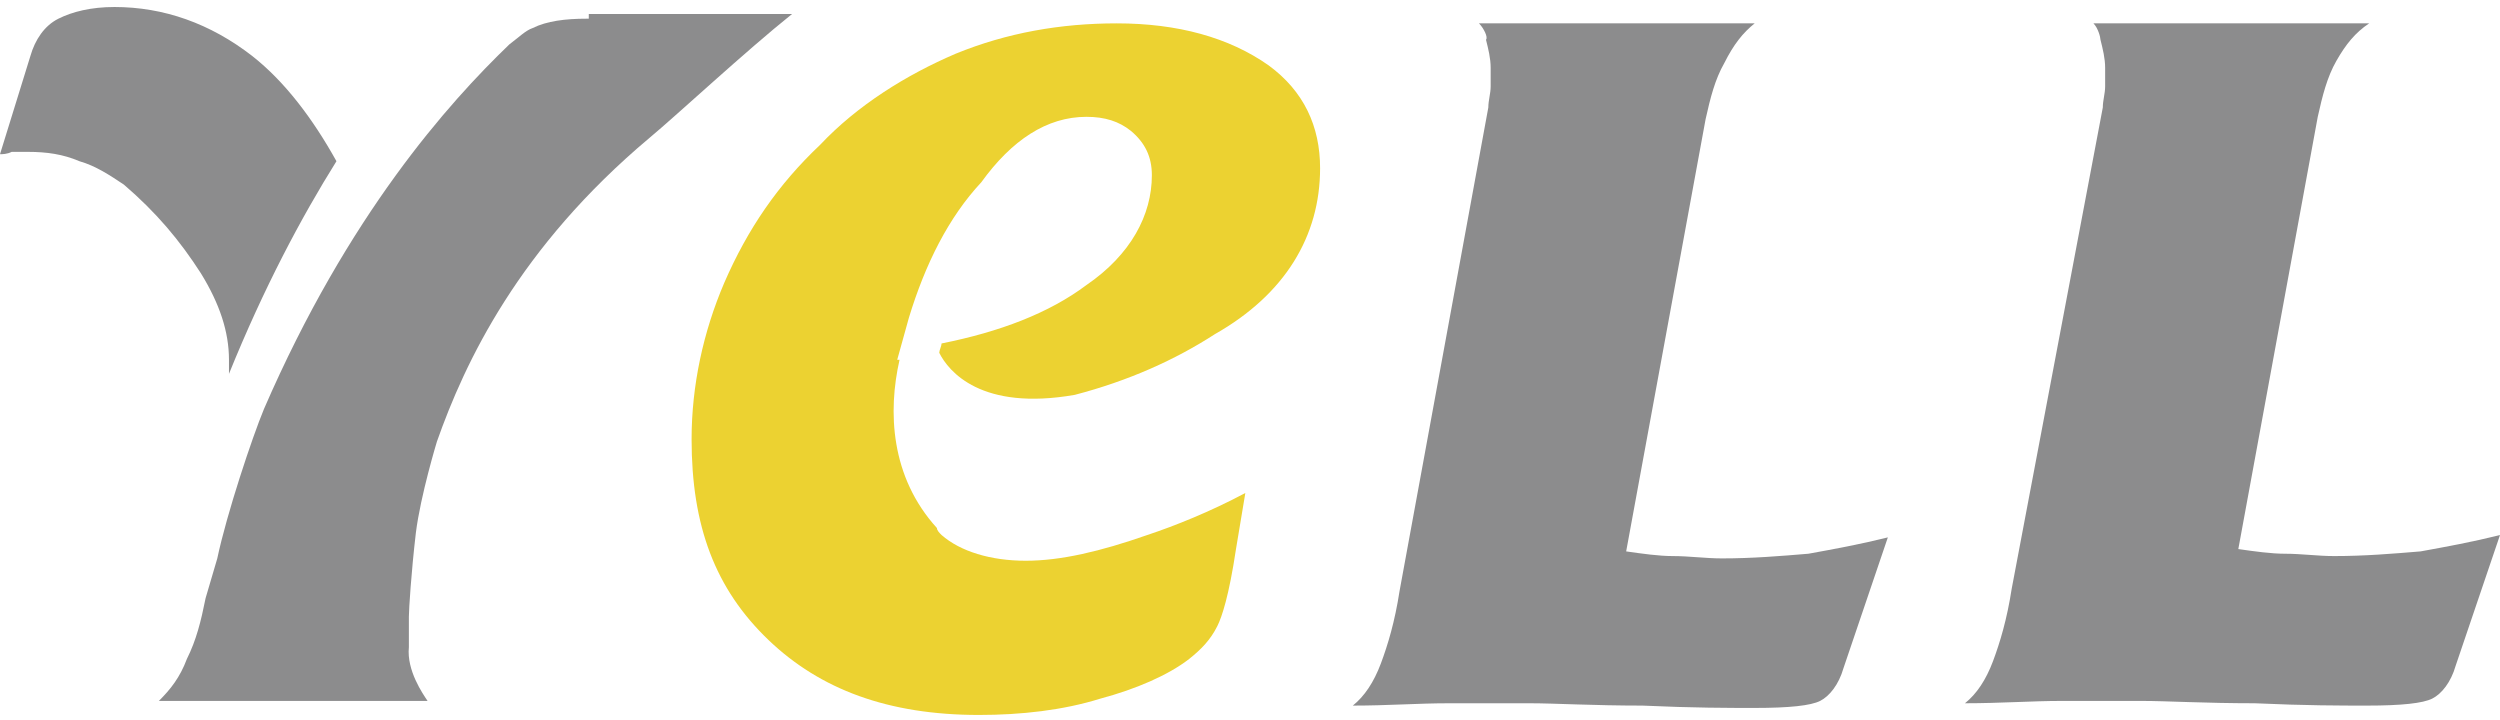
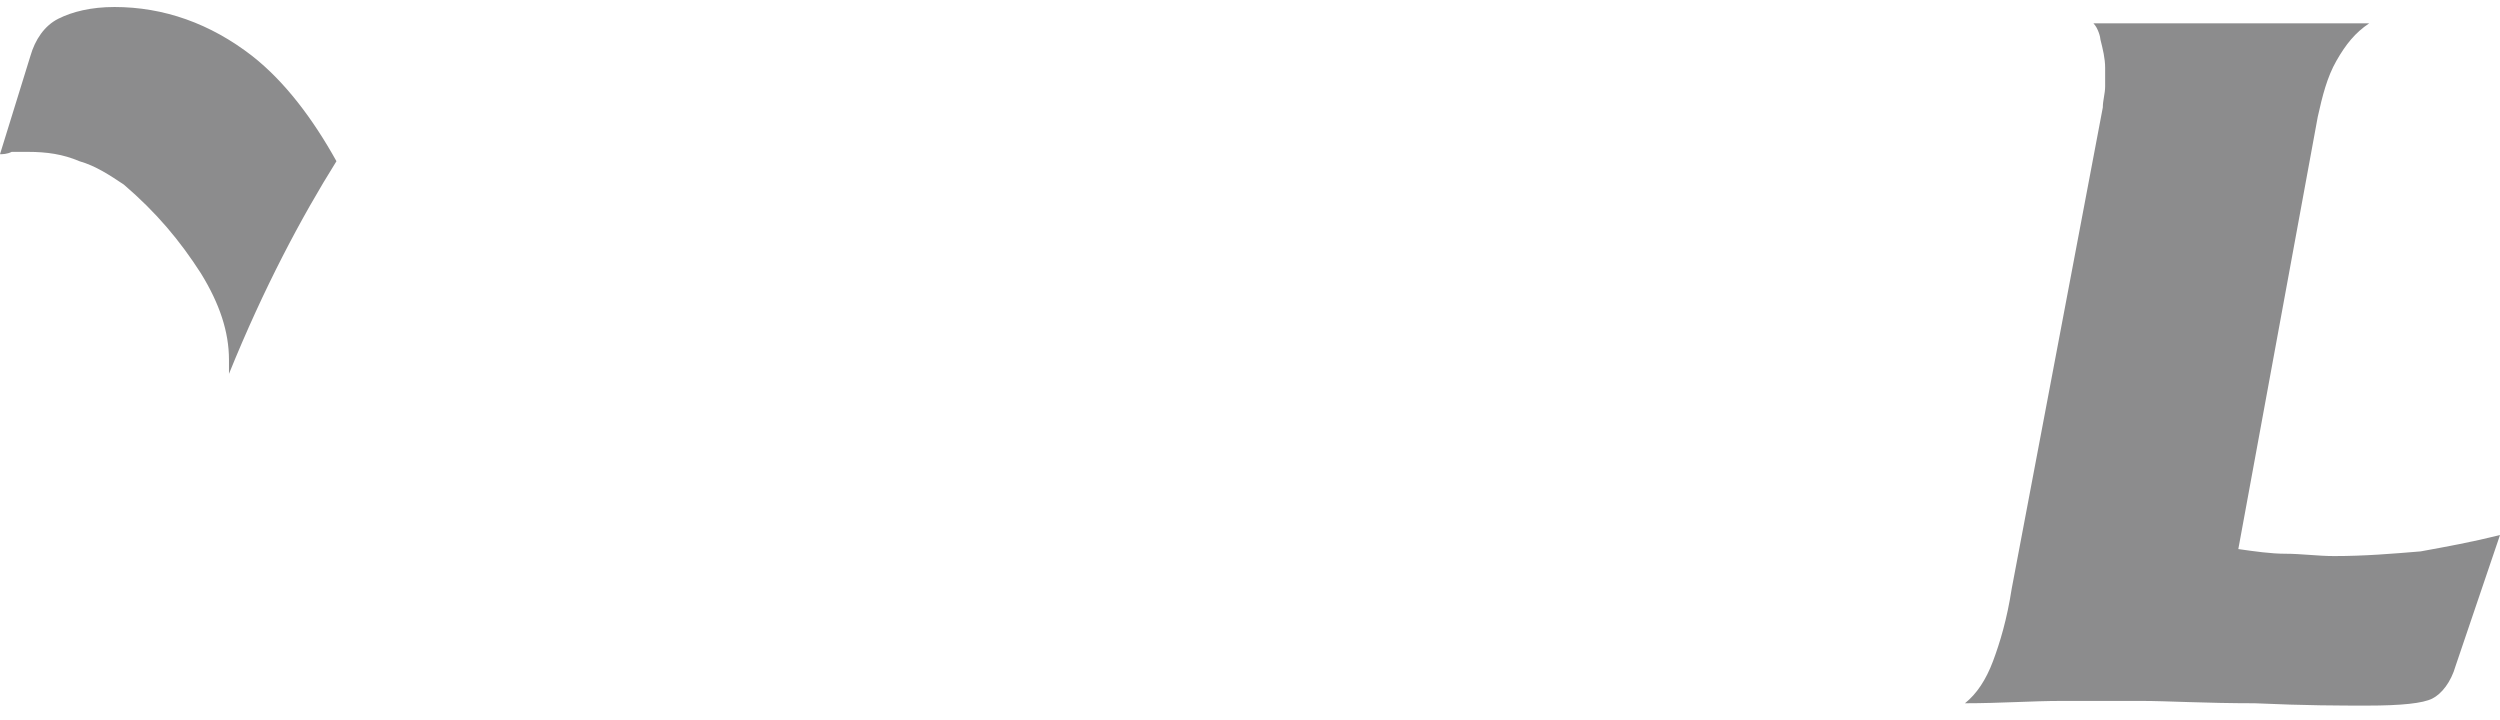
<svg xmlns="http://www.w3.org/2000/svg" version="1.1" id="レイヤー_1" x="0px" y="0px" viewBox="0 0 107 30.8" style="enable-background:new 0 0 107 30.8;" xml:space="preserve">
  <style type="text/css">
	.st0{fill:#8C8C8D;}
	.st1{fill:#ECD231;}
</style>
  <g>
    <g>
-       <path class="st0" d="M63.3,1h11.8c-0.5,0.4-0.9,0.9-1.3,1.7c-0.4,0.7-0.6,1.5-0.8,2.4l-3.4,18.5c0.7,0.1,1.4,0.2,2,0.2    c0.7,0,1.4,0.1,2.1,0.1c1.3,0,2.5-0.1,3.7-0.2c1.1-0.2,2.2-0.4,3.4-0.7l-1.9,5.6c-0.2,0.7-0.6,1.2-1,1.4c-0.4,0.2-1.3,0.3-2.8,0.3    c-1.1,0-2.6,0-4.8-0.1c-2.1,0-3.8-0.1-4.8-0.1c-1.1,0-2.2,0-3.5,0s-2.6,0.1-4.1,0.1c0.5-0.4,0.9-1,1.2-1.8    c0.3-0.8,0.6-1.8,0.8-3.1l3.8-20.7c0-0.3,0.1-0.6,0.1-0.9c0-0.3,0-0.6,0-0.8c0-0.4-0.1-0.8-0.2-1.2C63.7,1.6,63.5,1.2,63.3,1z" />
      <path class="st0" d="M89.6,1h11.8c-0.6,0.4-1,0.9-1.4,1.6c-0.4,0.7-0.6,1.5-0.8,2.4l-3.4,18.5c0.7,0.1,1.4,0.2,2,0.2    c0.7,0,1.4,0.1,2.1,0.1c1.3,0,2.5-0.1,3.7-0.2c1.1-0.2,2.2-0.4,3.4-0.7l-1.9,5.6c-0.2,0.7-0.6,1.2-1,1.4c-0.4,0.2-1.3,0.3-2.8,0.3    c-1.1,0-2.6,0-4.8-0.1c-2.1,0-3.8-0.1-4.8-0.1c-1.1,0-2.2,0-3.5,0c-1.2,0-2.6,0.1-4.1,0.1c0.5-0.4,0.9-1,1.2-1.8    c0.3-0.8,0.6-1.8,0.8-3.1L90,4.6c0-0.3,0.1-0.6,0.1-0.9s0-0.6,0-0.8c0-0.4-0.1-0.8-0.2-1.2C89.9,1.6,89.8,1.2,89.6,1z" />
    </g>
-     <path class="st1" d="M56.5,7.2c0-1.8-0.7-3.3-2.2-4.4C52.6,1.6,50.4,1,47.8,1c-2.4,0-4.7,0.4-6.9,1.3c-2.1,0.9-4.2,2.2-5.8,3.9   C33.3,7.9,32,9.8,31,12.1c-0.9,2.1-1.4,4.4-1.4,6.7c0,3.7,1,6.4,3.3,8.6c2.2,2.1,5.1,3.2,9,3.2c1.8,0,3.6-0.2,5.2-0.7   c1.5-0.4,2.9-1,3.8-1.7c0.5-0.4,0.9-0.8,1.2-1.4c0.2-0.4,0.5-1.3,0.8-3.3l0.4-2.4c-1.5,0.8-3,1.4-4.2,1.8c-2,0.7-3.7,1.1-5.2,1.1   c-1.5,0-2.8-0.4-3.6-1.1c-0.1-0.1-0.2-0.2-0.2-0.3l0,0c-2-2.2-2.1-5-1.6-7.2h-0.1l0.5-1.8c0.7-2.3,1.7-4.3,3.1-5.8   C43.3,6,44.8,5,46.5,5c0.8,0,1.4,0.2,1.9,0.6c0.6,0.5,0.9,1.1,0.9,1.9c0,1.7-0.9,3.4-2.8,4.7c-1.6,1.2-3.7,2-6.2,2.5   c0,0.1-0.1,0.3-0.1,0.4c0.4,0.8,1.8,2.5,5.8,1.8c2.3-0.6,4.3-1.5,6-2.6C55,12.6,56.5,10.1,56.5,7.2z" />
    <g>
      <path class="st0" d="M8.6,11.7c0.8,1.3,1.2,2.5,1.2,3.7c0,0.2,0,0.4,0,0.6c1.5-3.7,3.1-6.7,4.6-9.1c-1-1.8-2.2-3.4-3.6-4.5    C9,1,7,0.3,4.9,0.3c-1,0-1.8,0.2-2.4,0.5s-1,0.9-1.2,1.6L0,6.6c0.1,0,0.3,0,0.5-0.1c0.2,0,0.4,0,0.7,0c0.8,0,1.5,0.1,2.2,0.4    c0.7,0.2,1.3,0.6,1.9,1C6.7,9.1,7.7,10.3,8.6,11.7z" />
-       <path class="st0" d="M25.1,0.8c-0.9,0-1.7,0.1-2.3,0.4c-0.3,0.1-0.6,0.4-1,0.7c-2.6,2.5-6.9,7.3-10.5,15.6c-0.5,1.2-1.6,4.5-2,6.4    l-0.5,1.7c-0.2,1-0.4,1.8-0.8,2.6c-0.3,0.8-0.7,1.3-1.2,1.8h11.5c-0.2-0.3-0.9-1.3-0.8-2.3c0-0.6,0-1,0-1.3s0.1-1.9,0.3-3.6    c0.2-1.6,0.9-3.9,0.9-3.9c1.2-3.4,3.5-8.3,9.1-13c1.2-1,4.1-3.7,6.1-5.3h-8.7V0.8z" />
    </g>
  </g>
</svg>